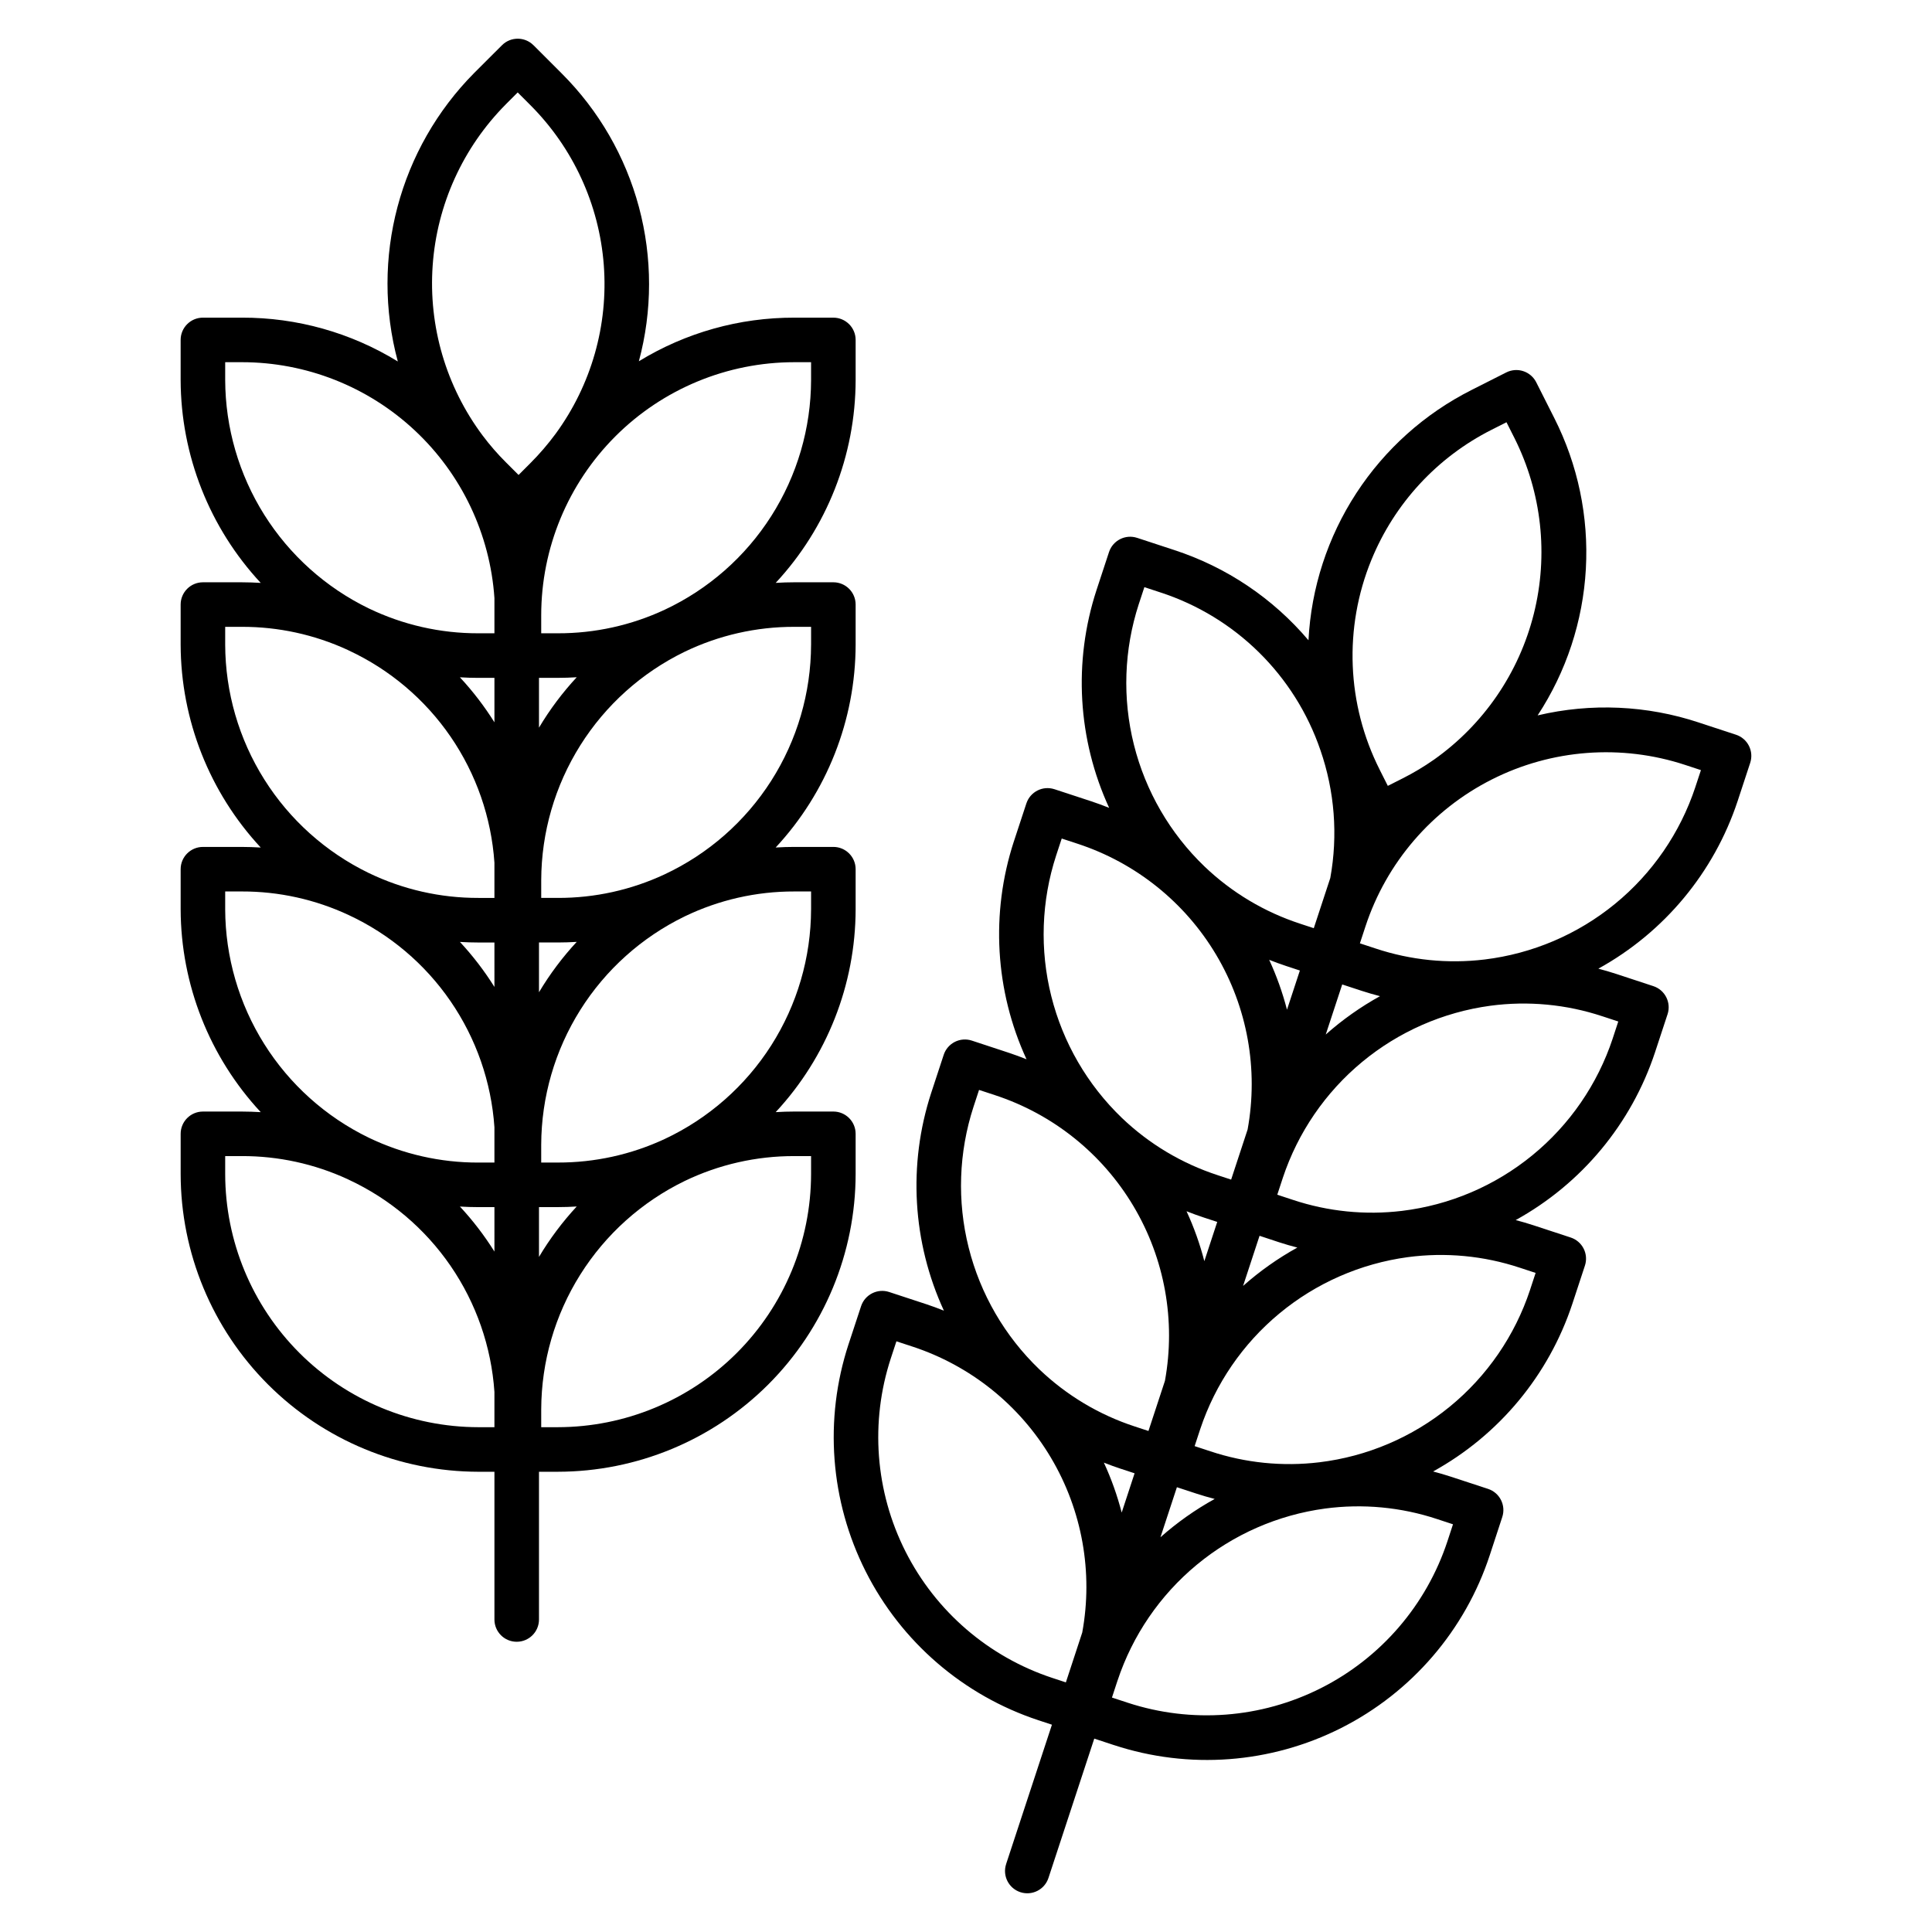
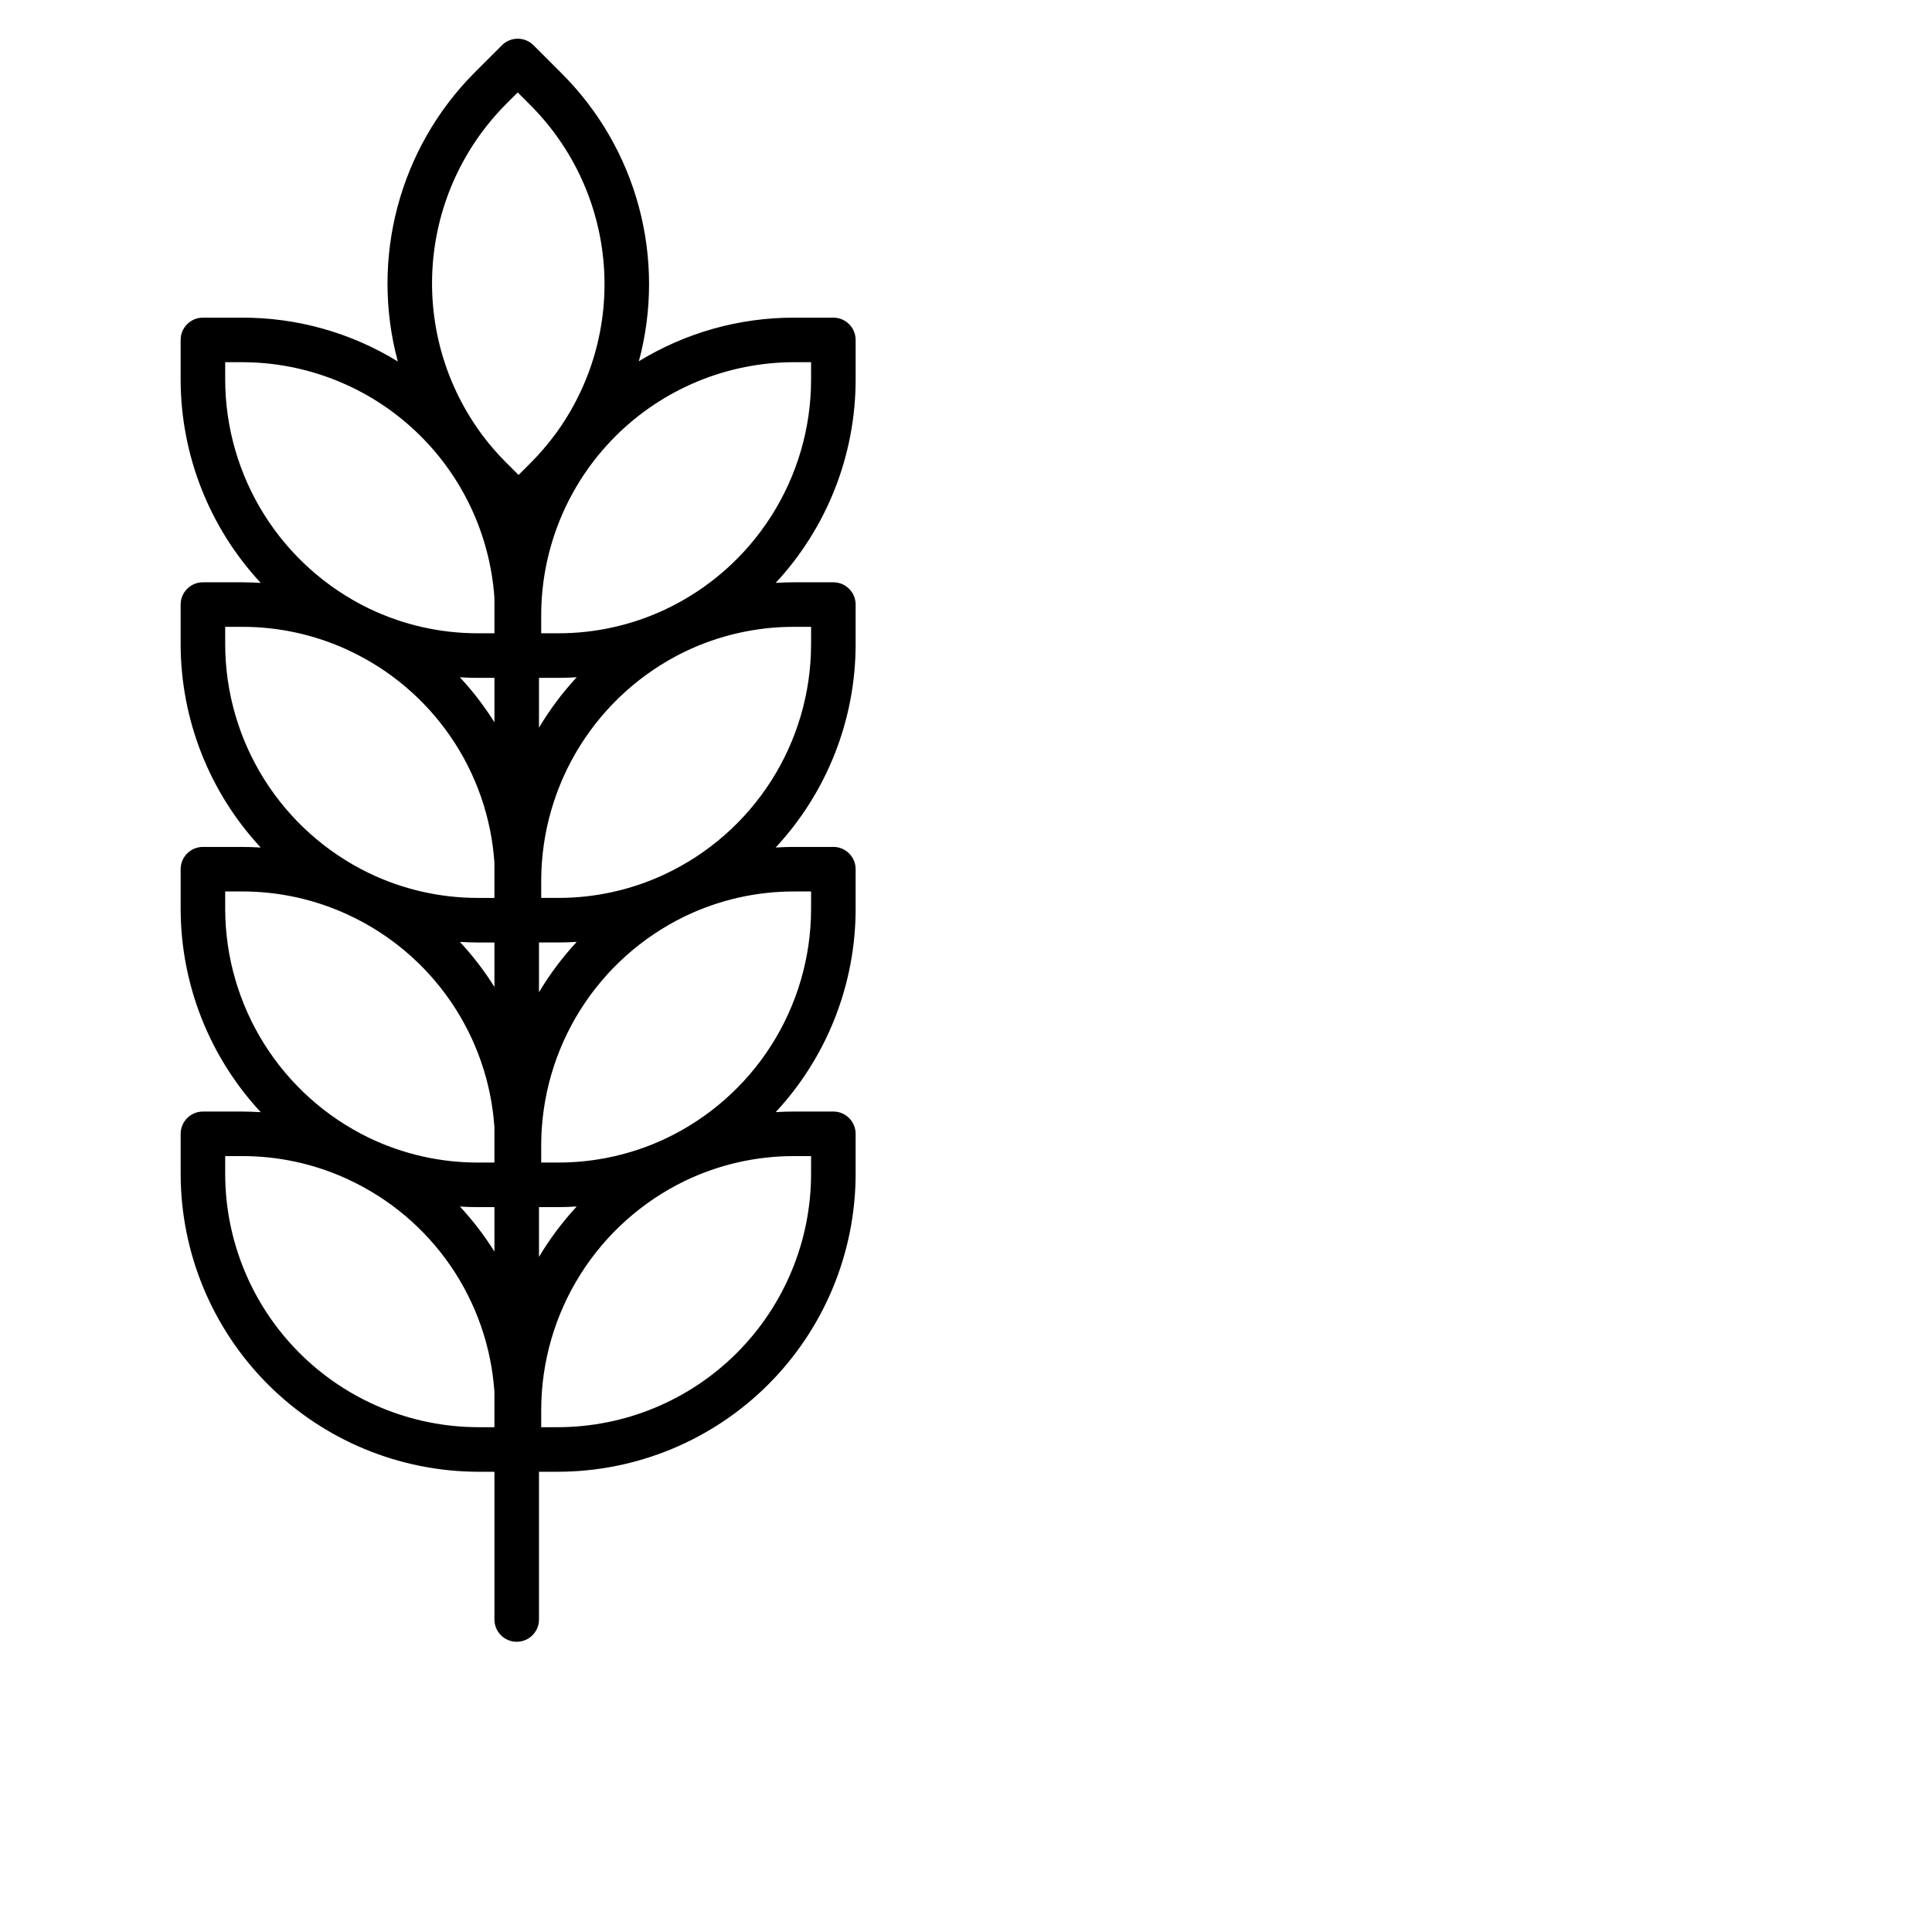
<svg xmlns="http://www.w3.org/2000/svg" fill="#000000" width="800px" height="800px" version="1.1" viewBox="144 144 512 512">
  <g>
-     <path d="m604.06 338.71-9.797-3.215v-0.004c-13.805-4.586-28.613-5.25-42.773-1.906 7.598-11.586 12.004-24.969 12.777-38.801 0.777-13.832-2.106-27.621-8.359-39.984l-4.793-9.496c-0.707-1.398-1.938-2.457-3.426-2.945-1.488-0.492-3.109-0.367-4.508 0.336l-9.207 4.652v0.004c-12.414 6.258-22.949 15.695-30.539 27.344-7.59 11.648-11.965 25.098-12.676 38.98-9.418-11.125-21.746-19.406-35.609-23.922l-9.801-3.219v0.004c-3.094-1.02-6.43 0.668-7.449 3.762l-3.324 10.105c-6.184 18.965-4.984 39.566 3.359 57.684-1.539-0.613-3.098-1.195-4.688-1.719l-9.801-3.219v0.004c-3.098-1.02-6.43 0.668-7.449 3.762l-3.324 10.105-0.004 0.004c-6.18 18.969-4.977 39.57 3.367 57.691-1.539-0.613-3.102-1.195-4.691-1.719l-9.801-3.227h0.004c-1.488-0.488-3.109-0.367-4.508 0.336-1.398 0.707-2.461 1.941-2.949 3.43l-3.324 10.117c-6.176 18.965-4.973 39.566 3.375 57.684-1.547-0.617-3.109-1.199-4.703-1.723l-9.801-3.219c-3.094-1.016-6.43 0.668-7.449 3.766l-3.328 10.109v-0.004c-6.508 19.887-4.863 41.539 4.57 60.215 9.434 18.672 25.891 32.844 45.758 39.402l3.582 1.18-12.141 36.93h0.004c-1.02 3.098 0.668 6.434 3.766 7.453 3.098 1.016 6.434-0.668 7.449-3.766l12.141-36.93 5.191 1.711 0.004-0.004c19.883 6.543 41.551 4.918 60.234-4.519s32.852-25.914 39.383-45.805l3.316-10.117-0.004 0.004c1.016-3.098-0.668-6.434-3.766-7.449l-9.797-3.215c-1.582-0.52-3.168-0.984-4.762-1.398l-0.004-0.004c17.465-9.633 30.645-25.504 36.906-44.438l3.324-10.105c0.492-1.488 0.371-3.113-0.336-4.512-0.707-1.398-1.941-2.457-3.43-2.945l-9.801-3.219c-1.582-0.52-3.176-0.984-4.769-1.402v-0.004c17.461-9.633 30.645-25.5 36.91-44.434l3.324-10.105h0.004c1.02-3.098-0.664-6.434-3.762-7.453l-9.805-3.227c-1.582-0.52-3.176-0.984-4.769-1.402v-0.004c17.461-9.633 30.645-25.504 36.914-44.438l3.324-10.105c0.492-1.488 0.367-3.109-0.336-4.508-0.707-1.398-1.941-2.457-3.43-2.945zm-96.629-46.32c6.113-14.965 17.43-27.219 31.863-34.5l3.938-1.992 2.133 4.227c7.215 14.402 9.027 30.918 5.113 46.543-3.914 15.629-13.301 29.336-26.453 38.641h-0.008 0.004c-2.644 1.852-5.414 3.512-8.297 4.965l-3.938 1.988-2.133-4.231h0.004c-8.777-17.348-9.59-37.652-2.227-55.645zm-2.539 114.2c1.602 0.527 3.207 0.984 4.82 1.406-5.152 2.848-9.973 6.258-14.375 10.164l4.363-13.27zm-59.102-102.49 1.48-4.5 4.191 1.379h0.004c19.945 6.477 35.68 21.973 42.461 41.82 3.769 10.875 4.672 22.543 2.617 33.871l-4.375 13.309-3.59-1.18-0.004-0.004c-9.48-3.086-18.148-8.27-25.355-15.16-9.148-8.781-15.633-19.961-18.715-32.262-3.086-12.297-2.637-25.215 1.285-37.273zm42.691 97.098-3.414 10.383c-1.176-4.535-2.754-8.961-4.719-13.219 1.492 0.59 3 1.145 4.539 1.652zm-5.488 72.02c1.598 0.527 3.203 0.984 4.816 1.402-5.152 2.848-9.977 6.258-14.379 10.164l4.363-13.285zm-59.105-102.5 1.48-4.5 4.195 1.379c15.391 5.043 28.438 15.496 36.723 29.418 8.285 13.918 11.25 30.371 8.344 46.309l-4.367 13.285-3.59-1.18v-0.004c-9.484-3.09-18.148-8.27-25.355-15.16-9.148-8.785-15.633-19.965-18.715-32.266-3.086-12.301-2.641-25.223 1.285-37.281zm42.691 97.102-3.414 10.387-0.004 0.004c-1.172-4.539-2.75-8.965-4.715-13.219 1.492 0.59 3.004 1.148 4.543 1.652zm-5.488 72.012c1.598 0.523 3.199 0.984 4.809 1.402v0.004c-5.148 2.844-9.965 6.25-14.367 10.152l4.359-13.262zm-30.285 36.801-4.34 13.215-3.582-1.18h-0.004c-16.895-5.574-30.887-17.625-38.914-33.504-8.023-15.879-9.422-34.293-3.887-51.203l1.48-4.5 4.191 1.379v-0.004c15.41 5.051 28.465 15.512 36.746 29.449 8.285 13.938 11.234 30.406 8.309 46.352zm-11.391-69.766v0.004c-9.145-8.781-15.629-19.961-18.711-32.258-3.086-12.297-2.641-25.211 1.277-37.27l1.477-4.504 4.195 1.379c15.395 5.043 28.438 15.492 36.723 29.414 8.285 13.922 11.25 30.371 8.344 46.305l-4.367 13.285-3.594-1.18h0.004c-9.48-3.09-18.145-8.277-25.348-15.172zm21.672 26.391 3.59 1.18-3.418 10.406c-1.176-4.543-2.754-8.973-4.723-13.234 1.5 0.59 3.008 1.148 4.551 1.652zm83.777 13.316 4.195 1.379-1.477 4.504c-5.574 16.895-17.625 30.887-33.504 38.906-15.883 8.023-34.293 9.418-51.203 3.883l-4.195-1.379 1.477-4.5h0.004c3.981-11.984 11.246-22.609 20.969-30.668 9.723-8.059 21.512-13.227 34.023-14.918 9.988-1.332 20.148-0.379 29.711 2.793zm21.902-66.617 4.188 1.379-1.477 4.496h0.004c-4.016 12.133-11.402 22.871-21.293 30.961-9.891 8.09-21.879 13.199-34.566 14.73h-0.008c-9.707 1.168-19.551 0.176-28.832-2.906l-4.191-1.379 1.477-4.492c3.988-11.98 11.254-22.602 20.977-30.66 9.719-8.059 21.504-13.227 34.016-14.926 9.988-1.332 20.145-0.375 29.707 2.801zm21.898-66.629 4.195 1.379-1.477 4.5h0.004c-4.019 12.129-11.406 22.867-21.301 30.957-9.891 8.094-21.883 13.203-34.57 14.734-9.703 1.164-19.547 0.172-28.824-2.902l-4.199-1.383 1.477-4.496v-0.004c3.988-11.977 11.254-22.602 20.977-30.66 9.719-8.055 21.508-13.227 34.02-14.922 9.984-1.332 20.141-0.375 29.699 2.801zm24.617-60.746h0.004c-4.019 12.133-11.406 22.871-21.301 30.961-9.891 8.09-21.879 13.199-34.566 14.734h-0.008c-9.707 1.168-19.555 0.176-28.832-2.906l-4.188-1.379 1.477-4.496c5.559-16.906 17.605-30.91 33.492-38.934 15.887-8.027 34.309-9.41 51.219-3.852l4.188 1.379z" />
    <path d="m275.03 534.03v39.152c0 3.262 2.641 5.902 5.902 5.902 3.262 0 5.906-2.641 5.906-5.902v-39.152h5-0.004c20.922-0.027 40.984-8.348 55.777-23.141 14.793-14.797 23.117-34.855 23.141-55.777v-10.637c0-3.262-2.644-5.906-5.902-5.906h-10.324c-1.66 0-3.312 0.055-4.957 0.156 13.578-14.605 21.145-33.801 21.184-53.742v-10.641c0-3.258-2.644-5.902-5.902-5.902h-10.324c-1.664 0-3.32 0.055-4.965 0.156 13.582-14.605 21.152-33.801 21.191-53.746v-10.637c0-3.262-2.644-5.902-5.902-5.902h-10.324c-1.66 0-3.312 0.055-4.957 0.156 13.578-14.609 21.145-33.801 21.184-53.746v-10.637c0-3.262-2.644-5.902-5.902-5.902h-10.324c-14.547-0.043-28.816 3.961-41.219 11.555 3.598-13.379 3.602-27.473 0.02-40.855-3.586-13.387-10.633-25.59-20.434-35.383l-7.519-7.519v0.004c-2.305-2.305-6.039-2.305-8.344 0l-7.305 7.293c-19.926 20.062-27.656 49.215-20.301 76.516-12.426-7.641-26.738-11.66-41.328-11.613h-10.32c-3.262 0-5.906 2.644-5.906 5.902v10.641c0.062 19.949 7.641 39.141 21.223 53.75-1.656-0.098-3.32-0.16-4.996-0.16h-10.32c-3.262 0-5.906 2.641-5.906 5.902v10.637c0.062 19.949 7.641 39.141 21.223 53.75-1.656-0.098-3.32-0.16-4.996-0.16h-10.32c-3.262 0-5.906 2.644-5.906 5.902v10.641c0.062 19.945 7.641 39.137 21.223 53.746-1.656-0.098-3.32-0.16-4.996-0.16h-10.32c-3.262 0-5.906 2.644-5.906 5.906v10.637c0.023 20.922 8.348 40.98 23.141 55.777 14.797 14.793 34.855 23.113 55.777 23.141zm0-58.352c-2.664-4.258-5.727-8.254-9.145-11.93 1.625 0.098 3.262 0.152 4.902 0.152h4.242zm0-70.125v-0.004c-2.664-4.258-5.727-8.254-9.145-11.93 1.625 0.098 3.262 0.152 4.902 0.152h4.242zm0-70.129v-0.004c-2.664-4.258-5.731-8.254-9.152-11.93 1.625 0.098 3.262 0.152 4.906 0.152h4.246zm79.496 114.95h4.418v4.734c-0.02 17.793-7.098 34.848-19.676 47.43-12.582 12.582-29.641 19.66-47.434 19.68h-4.406v-4.742c0.047-12.629 3.629-24.992 10.348-35.684s16.297-19.285 27.656-24.809c9.07-4.375 19.02-6.637 29.094-6.609zm-67.688 26.719v-13.199h5c1.672 0 3.344-0.059 5-0.16h-0.004c-3.789 4.094-7.141 8.57-9.996 13.359zm67.691-96.848h4.418v4.734h-0.004c-0.027 12.777-3.691 25.281-10.559 36.059-6.863 10.773-16.652 19.375-28.223 24.801-8.867 4.137-18.539 6.269-28.328 6.246h-4.406v-4.742c0.043-12.625 3.629-24.988 10.348-35.68 6.719-10.691 16.301-19.281 27.66-24.801 9.07-4.383 19.016-6.644 29.09-6.617zm-67.691 26.715v-13.195h5c1.672 0 3.344-0.059 5.004-0.16h-0.004c-3.793 4.09-7.144 8.566-10 13.355zm67.691-96.844h4.418v4.734l-0.004-0.004c-0.031 12.781-3.691 25.285-10.562 36.062-6.871 10.773-16.66 19.371-28.234 24.793-8.863 4.144-18.527 6.281-28.312 6.254h-4.406v-4.734 0.004c0.043-12.629 3.629-24.992 10.348-35.688 6.715-10.695 16.297-19.289 27.656-24.812 9.07-4.375 19.02-6.637 29.094-6.609zm-67.691 26.719v-13.199h5c1.672 0 3.344-0.059 5-0.16-3.793 4.09-7.144 8.566-10 13.359zm67.688-96.852h4.418v4.734c-0.027 12.777-3.691 25.281-10.559 36.059-6.863 10.777-16.652 19.379-28.223 24.801-8.867 4.141-18.539 6.273-28.328 6.25h-4.406v-4.734c-0.004-17.797 7.062-34.867 19.648-47.453 12.582-12.586 29.652-19.656 47.449-19.656zm-76.457-68.363 3.125-3.125 3.348 3.348c11.332 11.336 18.234 26.348 19.465 42.328 1.227 15.977-3.305 31.871-12.773 44.801-2.035 2.754-4.269 5.356-6.691 7.777l-3.117 3.121-3.359-3.359c-2.227-2.215-4.289-4.59-6.172-7.106-9.672-12.941-14.367-28.926-13.234-45.039 1.133-16.117 8.023-31.285 19.41-42.742zm-74.391 73.098v-4.734h4.418c17.004-0.004 33.371 6.449 45.797 18.055 12.426 11.602 19.98 27.496 21.137 44.457v9.332h-4.242c-10.074 0.027-20.02-2.234-29.094-6.609-11.359-5.519-20.941-14.117-27.664-24.809-6.719-10.695-10.305-23.062-10.352-35.691zm0 70.129v-4.734h4.418v0.004c9.68-0.023 19.246 2.062 28.035 6.113 0.094 0.051 0.188 0.098 0.281 0.141 10.879 5.062 20.203 12.953 26.996 22.848 6.793 9.895 10.805 21.43 11.621 33.406v9.332h-4.242c-10.074 0.027-20.023-2.234-29.094-6.617-11.359-5.519-20.945-14.113-27.664-24.805-6.723-10.691-10.309-23.059-10.352-35.688zm0 70.129v-4.734h4.418v0.004c9.785-0.023 19.449 2.109 28.312 6.254 10.883 5.062 20.207 12.949 27 22.844 6.793 9.895 10.805 21.426 11.621 33.402v9.348h-4.242c-10.074 0.023-20.02-2.234-29.094-6.609-11.359-5.519-20.945-14.117-27.664-24.812-6.719-10.695-10.305-23.062-10.352-35.691zm0 70.129v-4.731h4.418c9.68-0.023 19.246 2.066 28.035 6.117 0.094 0.047 0.188 0.098 0.281 0.141 10.879 5.059 20.203 12.949 26.996 22.84 6.793 9.895 10.805 21.43 11.621 33.402v9.348h-4.242c-17.793-0.02-34.852-7.098-47.434-19.68s-19.656-29.641-19.676-47.434z" />
  </g>
</svg>